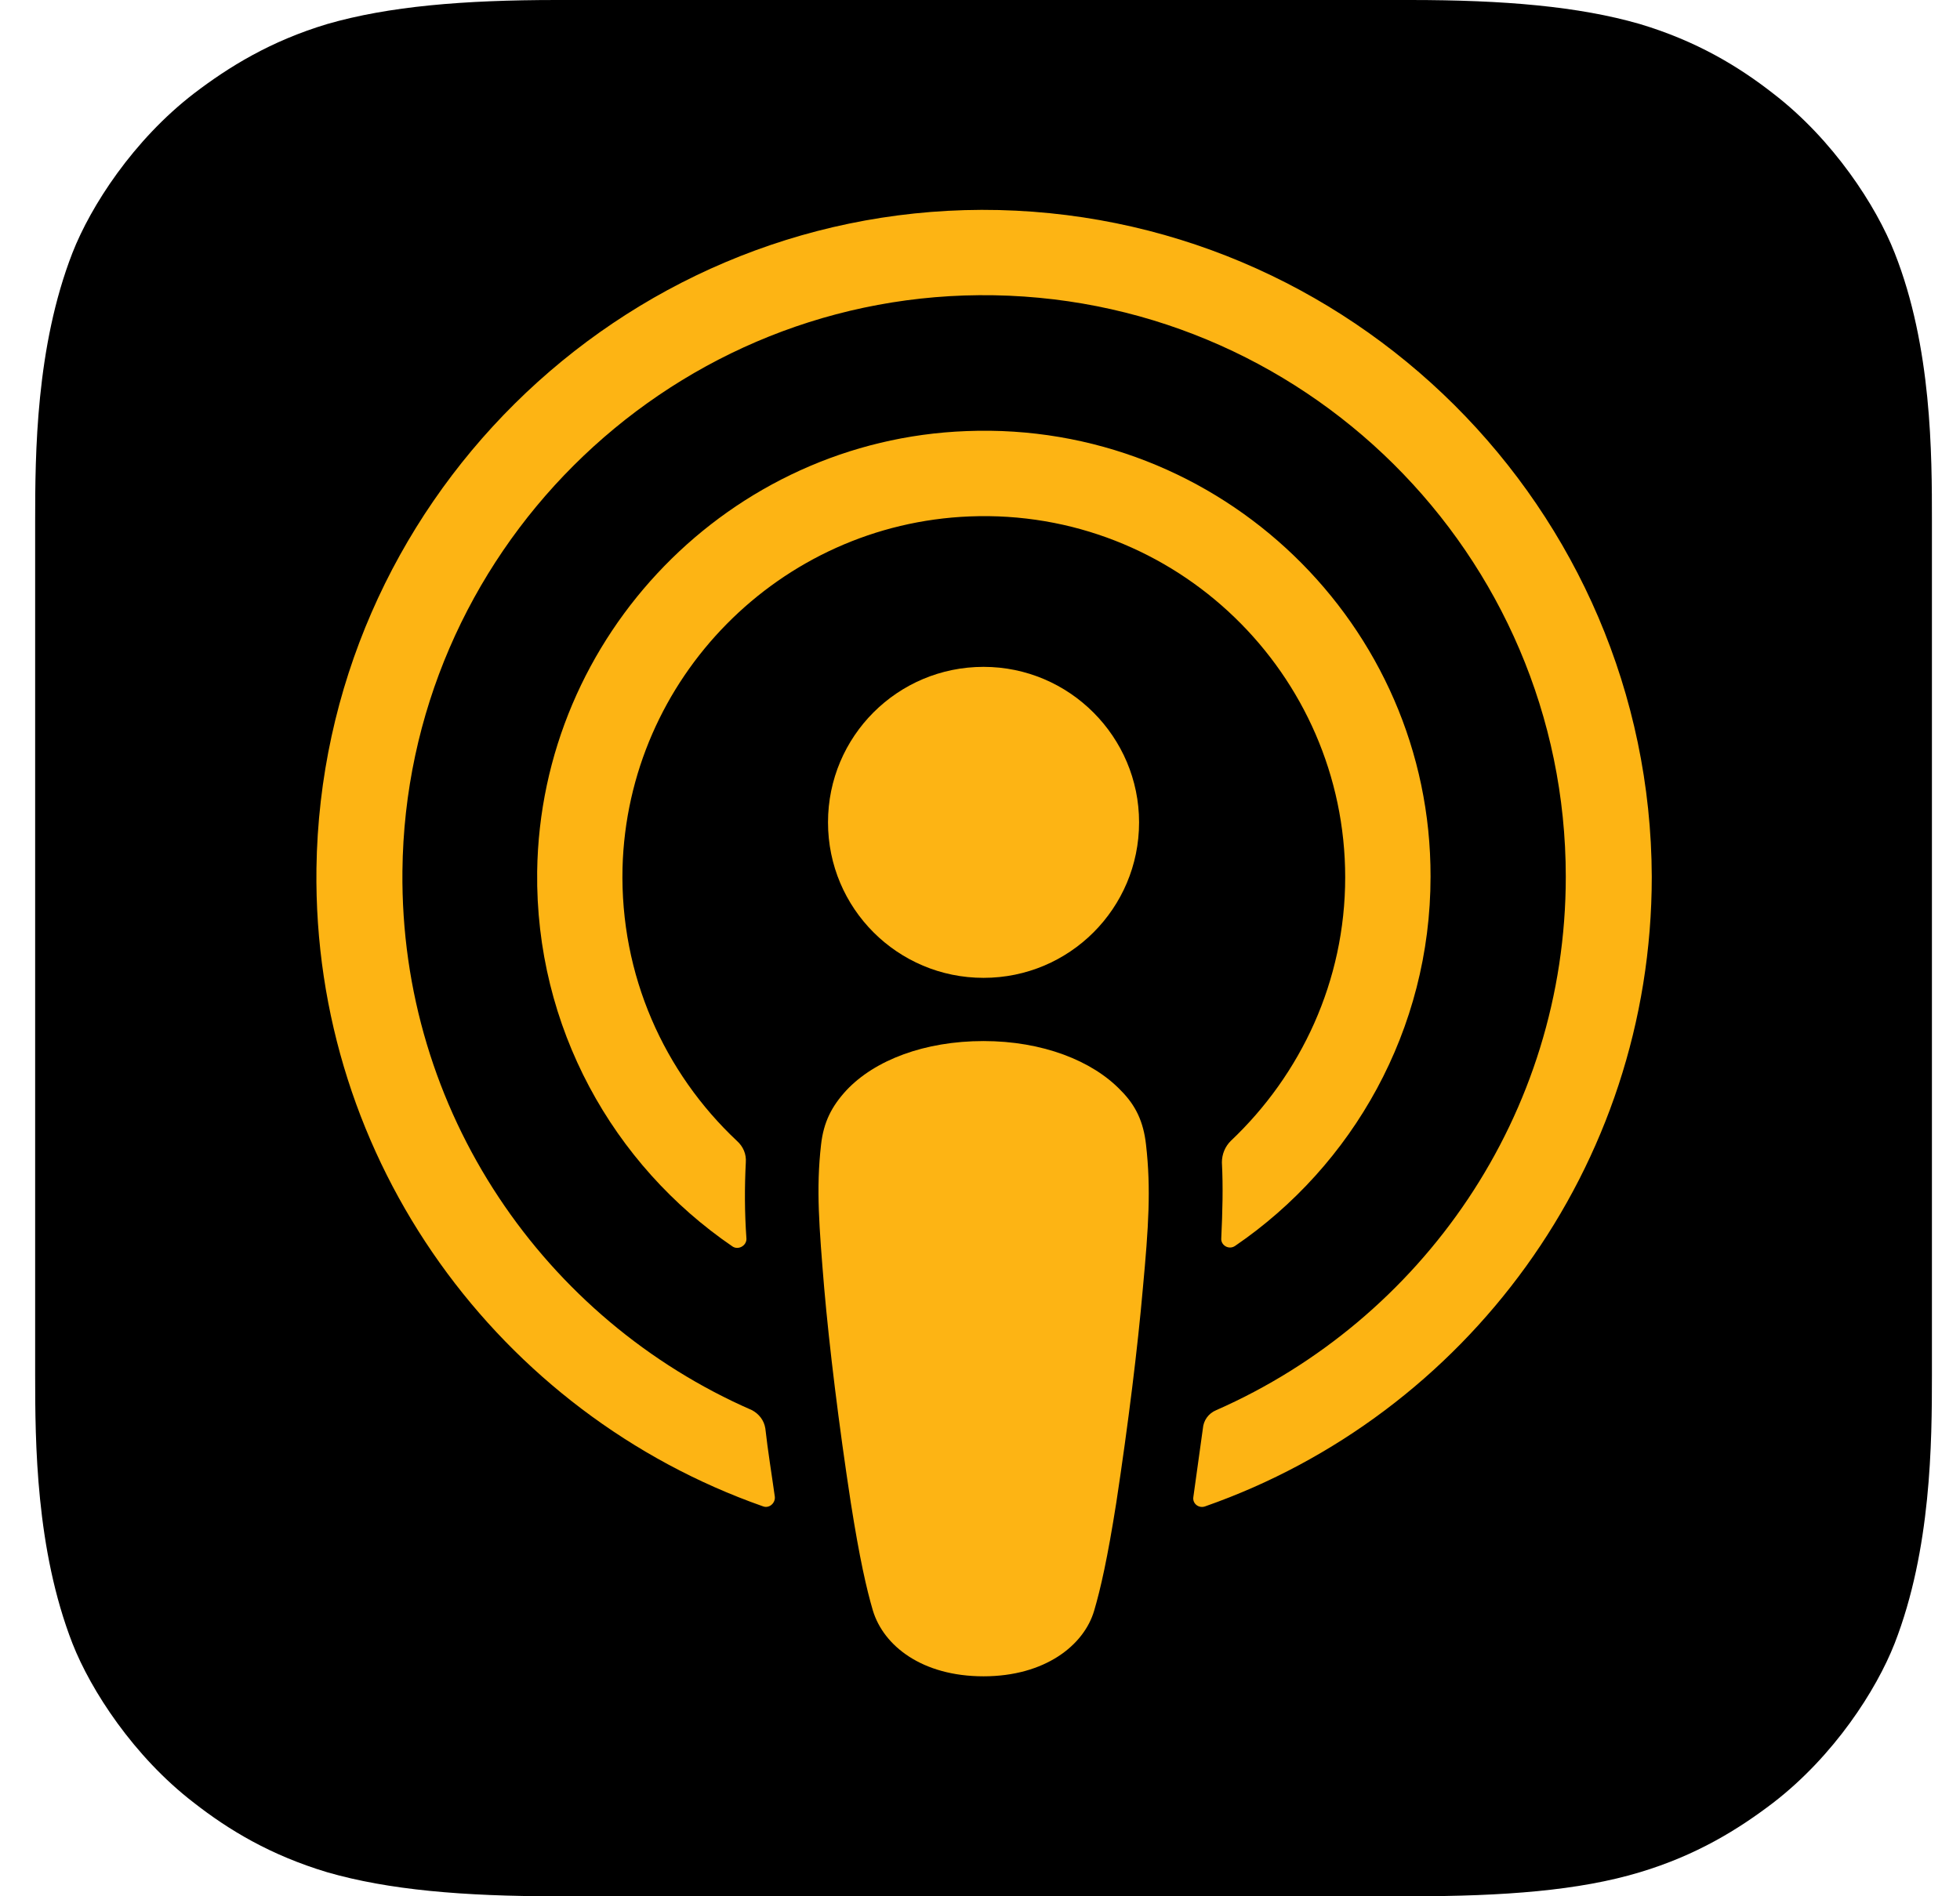
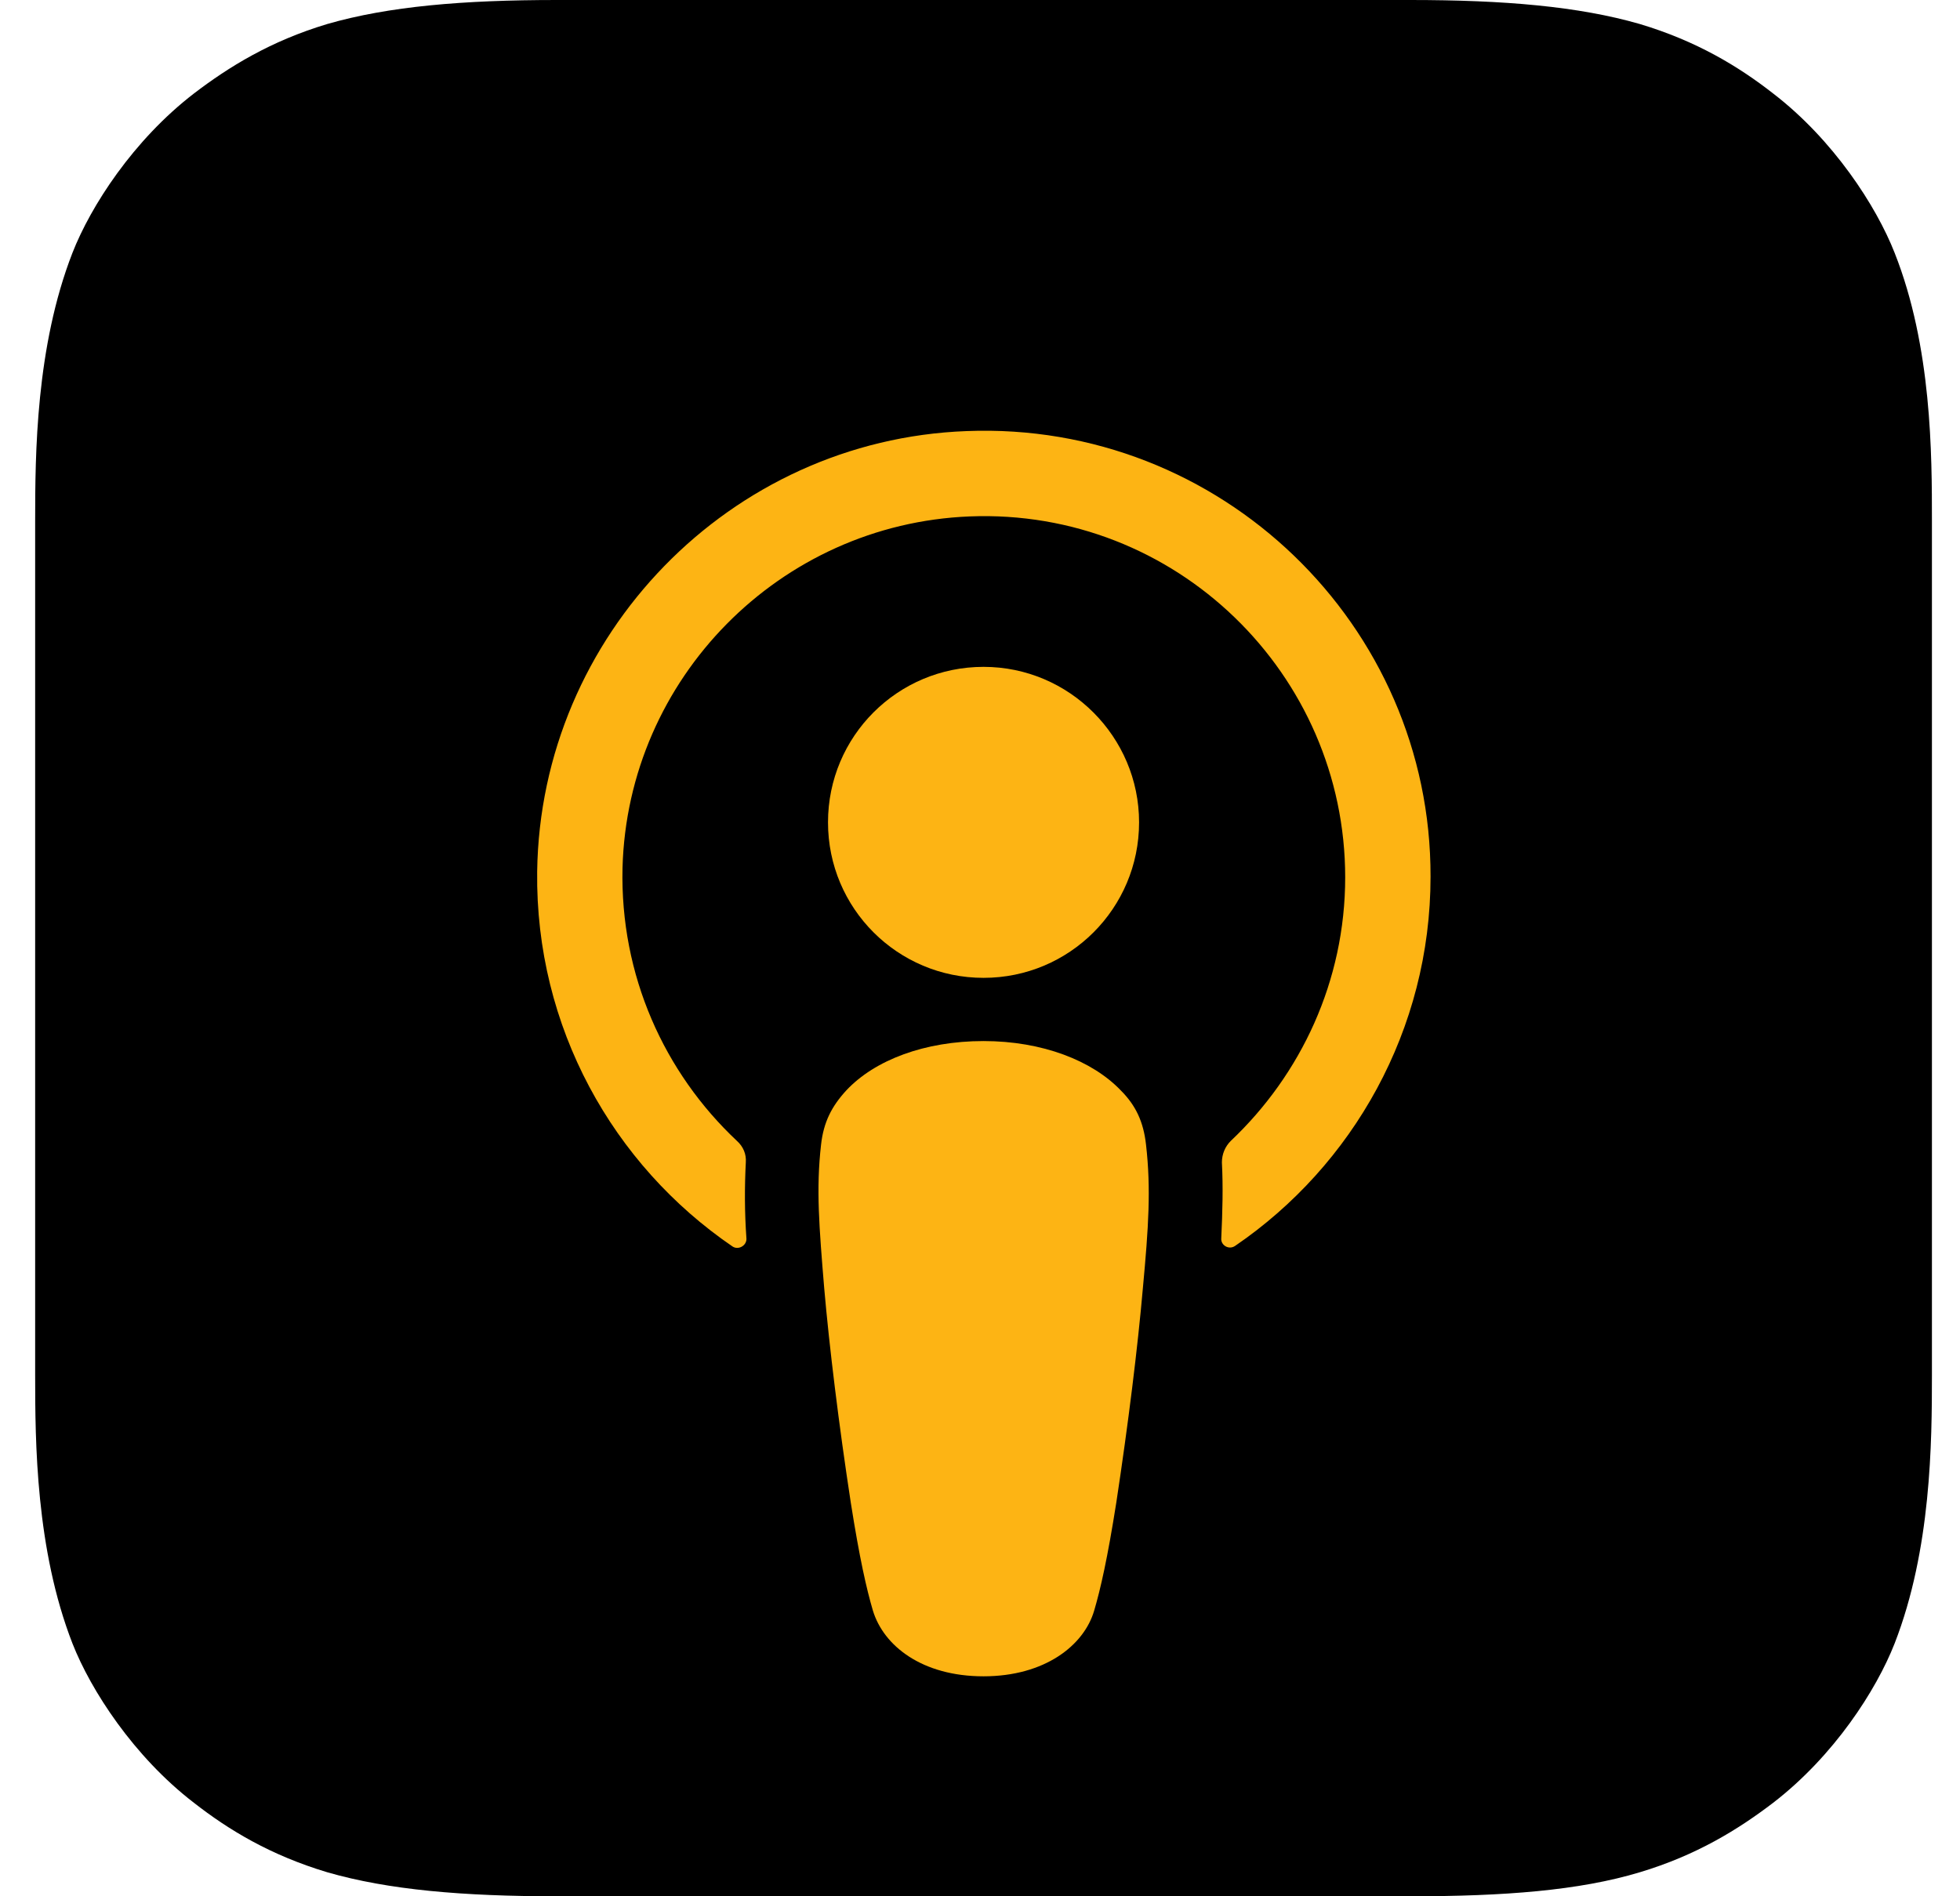
<svg xmlns="http://www.w3.org/2000/svg" width="31" height="30" viewBox="0 0 31 30" fill="none">
  <path fill-rule="evenodd" clip-rule="evenodd" d="M29.966 26C29.676 26.74 29.006 27.78 28.046 28.52C27.496 28.94 26.836 29.35 25.936 29.62C24.976 29.91 23.786 30 22.306 30H8.806C7.326 30 6.146 29.9 5.176 29.62C4.276 29.35 3.616 28.95 3.066 28.52C2.116 27.79 1.436 26.74 1.146 26C0.566 24.51 0.556 22.82 0.556 21.75V8.25C0.556 7.18 0.566 5.49 1.146 4C1.436 3.26 2.106 2.22 3.066 1.48C3.616 1.06 4.276 0.65 5.176 0.38C6.146 0.1 7.326 0 8.806 0H22.306C23.786 0 24.966 0.1 25.936 0.38C26.836 0.65 27.496 1.05 28.046 1.48C28.996 2.21 29.676 3.26 29.966 4C30.556 5.49 30.556 7.19 30.556 8.25V21.75C30.556 22.82 30.546 24.51 29.966 26Z" fill="black" />
  <path d="M18.126 18.11C18.086 17.75 17.966 17.49 17.726 17.25C17.276 16.78 16.486 16.47 15.556 16.47C14.626 16.47 13.836 16.77 13.386 17.25C13.156 17.5 13.026 17.75 12.986 18.11C12.906 18.81 12.956 19.41 13.036 20.38C13.116 21.3 13.266 22.53 13.456 23.77C13.596 24.66 13.706 25.14 13.806 25.48C13.976 26.04 14.586 26.52 15.556 26.52C16.526 26.52 17.146 26.03 17.306 25.48C17.406 25.14 17.516 24.66 17.656 23.77C17.846 22.52 17.996 21.3 18.076 20.38C18.166 19.41 18.206 18.81 18.126 18.11Z" fill="#FDB414" />
  <path d="M18.016 13.01C18.016 14.37 16.916 15.47 15.556 15.47C14.196 15.47 13.096 14.37 13.096 13.01C13.096 11.65 14.196 10.55 15.556 10.55C16.916 10.55 18.016 11.66 18.016 13.01Z" fill="#FDB414" />
-   <path d="M15.525 3.32C9.785 3.34 5.085 8 5.005 13.74C4.945 18.39 7.915 22.37 12.065 23.83C12.165 23.87 12.265 23.78 12.255 23.68C12.205 23.32 12.145 22.96 12.105 22.6C12.085 22.47 12.005 22.37 11.895 22.31C8.615 20.88 6.325 17.59 6.365 13.78C6.415 8.78 10.495 4.71 15.485 4.67C20.595 4.63 24.765 8.77 24.765 13.87C24.765 17.64 22.485 20.88 19.235 22.31C19.115 22.36 19.035 22.47 19.025 22.6C18.975 22.96 18.925 23.32 18.875 23.68C18.855 23.79 18.965 23.87 19.065 23.83C23.175 22.39 26.125 18.47 26.125 13.87C26.105 8.05 21.355 3.31 15.525 3.32Z" fill="#FDB414" />
  <path d="M15.286 6.82C11.546 6.96 8.546 10.05 8.496 13.79C8.466 16.25 9.696 18.43 11.586 19.72C11.676 19.78 11.806 19.71 11.806 19.6C11.776 19.17 11.776 18.79 11.796 18.39C11.806 18.26 11.756 18.14 11.656 18.05C10.506 16.97 9.806 15.43 9.846 13.73C9.926 10.73 12.336 8.29 15.336 8.17C18.596 8.04 21.276 10.66 21.276 13.88C21.276 15.52 20.576 17 19.466 18.05C19.376 18.14 19.326 18.26 19.326 18.39C19.346 18.78 19.336 19.16 19.316 19.59C19.306 19.7 19.436 19.78 19.536 19.71C21.396 18.44 22.626 16.29 22.626 13.87C22.636 9.89 19.306 6.66 15.286 6.82Z" fill="#FDB414" />
</svg>